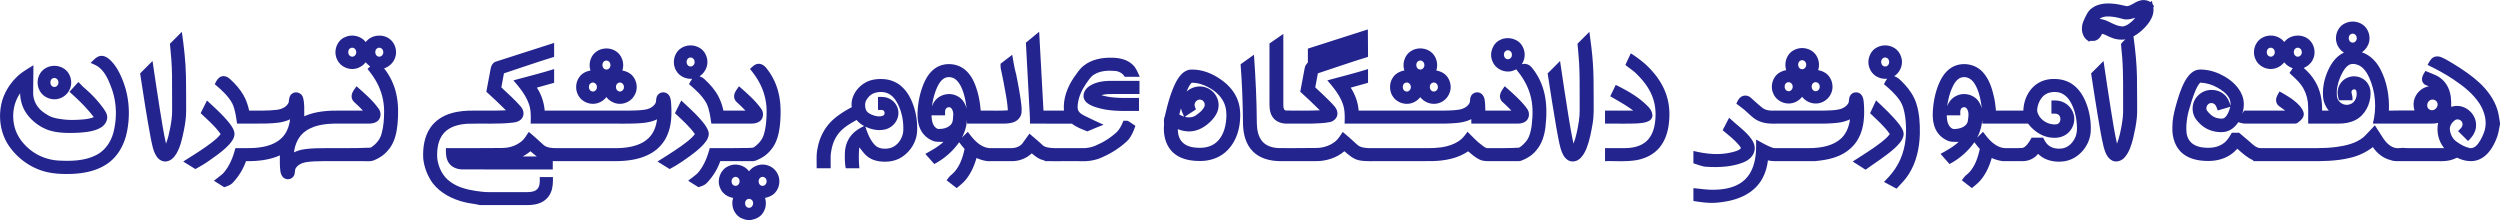
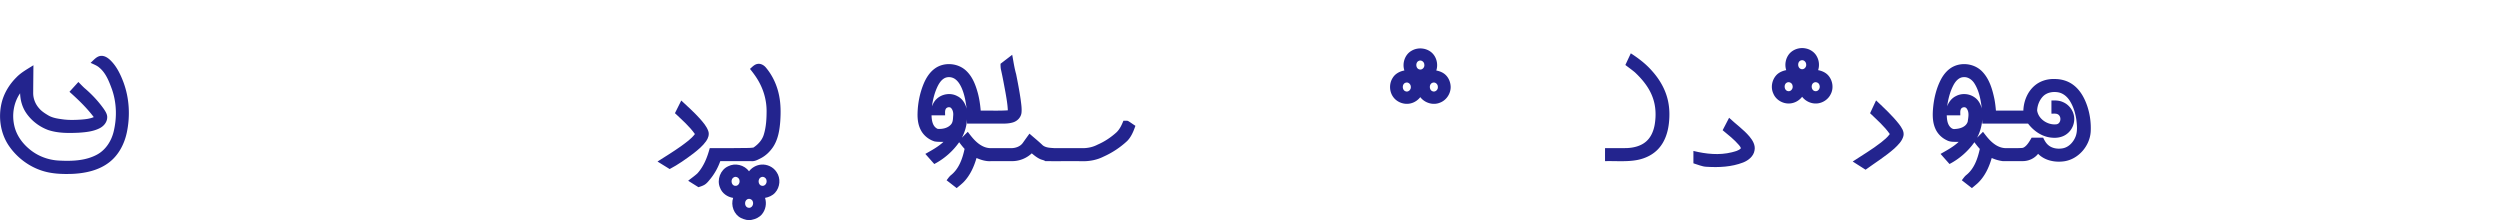
<svg xmlns="http://www.w3.org/2000/svg" viewBox="0 0 4027 355">
  <g fill="#23248e">
-     <path d="M3444.63 1.75c6.22-2.59 13.62-2.13 19.32 1.57.57-.49 1.71-1.48 2.27-1.97.57 3.03.99 6.31 3.53 8.43-1.79 1.69-.8 4.15-.88 6.28-.04 8.4-4.1 16.22-9.15 22.71-6.39 8-14.18 14.95-23.13 19.94 3.01 21.64 5.24 43.42 5.63 65.28.24 14.66.25 29.33.29 43.99-.05 7.01.21 14.03-.45 21.01-1.07 11.46-3.41 22.77-6.06 33.96-2.71 10.57-5.94 21.49-13.11 29.97-4.74 5.92-13.39 9.3-20.53 5.74-8.05-4.07-11.37-13.26-13.64-21.41-4.02-16.41-6.57-33.14-9.45-49.78-3.82-23.04-7.41-46.11-10.92-69.2 6.67-6.65 13.32-13.35 20.01-19.99 3.76 25.6 7.54 51.19 11.6 76.74 3.09 18.83 5.86 37.74 10.09 56.35 3.77-9.75 5.84-20.05 7.67-30.31 1.51-8.6 2.43-17.33 2.21-26.08-.23-27.7.6-55.45-1.52-83.1-.54-7.03-1.54-14.03-1.85-21.07 1.67-2.88 4.68-4.91 6.96-7.38-9.05 1.38-18.34-.47-26.49-4.49-3.57-1.8-7.17-3.62-11.06-4.53-2.38 6.17-7.9 11.88-14.95 11.5-1.96.37-4.92-1.29-5.73 1.42-1.53-1.38-3.1-2.7-4.79-3.8-8.23-7.73-8.61-20.51-4.11-30.3 3.43-7.35 6.52-15.64 13.58-20.34 9.44-6.85 21.69-8.02 33.01-7.01 7.8.51 15.4 2.51 23.02 4.14 6.92-.79 12.15-6.11 18.63-8.27m-62.64 28.68c12.69.93 22.51 10.67 35.09 12.03 3.67.53 7.25-1.05 10.35-2.93 4.61-2.91 8.75-6.6 12.07-10.96-5.62 1.76-11.55 3.35-17.45 2.59-5.96-1.52-11.87-3.26-17.96-4.04-7.4-.91-15.89-1.61-22.1 3.31zM3776.29 38.13c10.41-5.88 24.59-4.05 33.03 4.48 6.16 6.5 8.94 16.16 6.86 24.91-1.62 6.8-5.9 12.75-11.58 16.77 13.3 4.35 23.48 15.1 29.8 27.3 10.65 20.38 14.64 43.78 13.62 66.62 13.72-.41 27.46-.27 41.2-.27-1.94-6.55-2.19-13.75.54-20.12 3.61-9.74 12.58-17.11 22.82-18.86-3.18-1.13-6.77-1.93-8.91-4.72-2.43-2.85-2.92-6.96-1.78-10.45 1.09-3.42 3.11-6.43 4.92-9.51 5.62 2.36 11.38 4.43 16.95 6.98 8.71 4.08 15.91 11.3 19.84 20.1 4.41 9.54 5.18 20.26 4.73 30.63 3.46-.82 6.99-1.62 10.61-1.38 15.99.65 30.11 15.19 29.48 31.35.19 10.03-5.91 18.62-12.93 25.19-5.36-5.31-10.69-10.65-16.02-15.99 3.2-3.29 7.82-6.73 7.12-11.93-.36-5.66-7.53-8.81-12.1-5.7-4.91 3.46-8.8 9.23-8.23 15.45.84 7.45 4.4 14.77 10.65 19.15 6.37 4.57 13.4 8.72 21.17 10.32 5.77 1.12 10.79-3.03 13.97-7.4 4.58-6.53 8.15-13.82 10.41-21.48 3.93-14.56-.53-30.2-8.45-42.63-10.37-16.02-25.68-28.04-41.34-38.56-13.42-9.09-27.71-16.76-42.3-23.79 2.48-4.41 4.57-9.56 9.24-12.14 3.94-2.34 8.87-1.96 13-.22 6.83 2.8 13.03 6.91 19.41 10.63 14.9 9.09 29.49 18.91 42.31 30.82 12.48 11.76 23.08 26.05 28.31 42.54 2.4 7 2.9 14.43 4.36 21.65v2.39c-1.58 8.52-2.89 17.2-6.52 25.15-5.53 12.99-13.94 26.19-27.55 31.71-11.4 4.64-24.34 2.2-35.03-3.13-4 1.76-8.06 3.44-12.31 4.37-8.42 1.94-17.1 1.01-25.62 1.22H3870c-6.34-.13-12.87.77-18.9-1.61-11.96-2.87-22.15-10.87-28.89-21.01-10.85 8.37-23.47 14.28-36.81 17.33-22.03 5.37-44.86 5.48-67.39 5.29-29.3.01-58.59-.02-87.87.02-.23-.39-.7-1.16-.93-1.54-9.63-4.27-17.52-11.51-25.27-18.47-3.19 3.31-6.51 6.52-10.3 9.11-11.71 8.29-26.45 11.21-40.59 10.52-12.7-.45-25.91-3.23-36.16-11.13-13.13-9.89-18.28-27.17-17.63-43.05-.11-11.43 2.33-22.67 5.31-33.65 3.79-13.46 7.71-27.03 14.29-39.45 3.85-7.08 8.78-14.17 16.2-17.87 4.29-2.24 9.28-2.27 14.02-1.88 11.97.86 23.6 4.82 33.96 10.83 12.21 6.96 23.24 17.16 28.56 30.4 3.83 9.43 3.38 20.06.33 29.63.93-1.63 1.97-3.25 2.99-4.87 22.06-.01 44.12.04 66.18-.03-3.27-2.55-6.79-4.75-10.07-7.25-3.05-2.29-4.92-6.06-4.75-9.88.08-5.12 3.2-9.41 5.57-13.74 11.46 6.36 23.08 13 32.07 22.73 3.4 3.93 6.84 8.53 7.04 13.94-.12 5.96-5 10.28-9.46 13.53-2.64 2.31-6.32 1.57-9.48 1.68-25.02-.06-50.04-.02-75.05-.01-3.98.08-7.77-1.16-11.49-2.3-5.13 7.85-13 14.43-22.55 15.69-10.38 1.2-21.19-1.01-30.24-6.23-5.6-3.21-10.21-7.84-14.34-12.73-7.88-9.47-8.67-23.96-2.09-34.32 4.15-6.49 10.73-11.49 18.21-13.48 9.92-2.39 21.25-.24 28.78 6.93 5.33 4.55 7.81 11.25 9.81 17.76-.05-4.15-.23-8.48-2.25-12.2-4.03-7.79-11.57-12.91-18.98-17.12-8.49-4.84-18.06-7.69-27.82-8.04-3.24 3.69-5.58 8.03-7.44 12.53-4.33 10.24-7.6 20.88-10.59 31.57-2.44 8.08-3.55 16.47-4.17 24.86-.28 7.79-.33 16.19 4.08 22.99 4.4 7.5 13.04 11.21 21.36 12.35 11.97 1.7 25.3.68 35.14-7.07 5.7-4.17 9.13-10.47 12.56-16.47h11.8c5.91 4.85 11.72 9.83 17.51 14.85 5.06 4.41 10.39 10.11 17.67 9.93 30.02-.05 60.04-.02 90.07-.02 10.28.03 20.58-.51 30.79-1.79 15.53-2.1 31.79-5.66 44.24-15.77 6.49-6.07 12.23-12.89 18.45-19.24 4.98 7.58 9.54 15.44 14.72 22.9 5.52 7.53 13.8 14.91 23.82 13.9 4.29-.56 8.6-.56 12.92-.03 20.03.05 40.06.04 60.09-.01-9.24-11.16-12.63-26.46-9.69-40.58-3.42.66-6.88 1.17-10.34 1.14-31.6-.04-63.2 0-94.8-.02 6.45-24.74 4.47-51.78-6.29-75.03-3.68-7.75-8.83-15.58-16.93-19.19-5.41-2.31-12.35-3.06-17.14.97-6.12 4.96-9.5 12.35-12.59 19.4-3.89 9.62-6.19 20.22-4.77 30.6 1.14 9.23 12.02 15.45 20.59 12.18 9.17-2.45 12.92-14.01 10.24-22.36-2.32-3.88-8.36-.88-7.5 3.28 1.02 4.11 1.9 8.28 1.61 12.56-7.27.01-14.52.01-21.76.01-1.62-5.67-3.08-11.66-1.7-17.54 1.74-9 8.48-16.74 17.21-19.59 10.21-3.74 22.47-.32 29.36 8.06 4.19 5.15 6.3 11.86 6 18.49-.26 16.87-8.79 34.35-24.16 42.28-8.38 4.44-17.98 5.92-27.35 5.89-16.33-.01-32.65 0-48.97-.01-.29-11.63.63-23.32-.6-34.9-1.27-9.73-4.83-19.18-10.57-27.15-5.26-7.48-12.56-13.11-18.98-19.52 1.64-2.57 3.37-5.1 5.26-7.53-5.35-1.92-10.2-5.11-13.71-9.61-5.35 6.76-13.76 11.04-22.42 10.76-9.68-.27-19.26-5.89-23.42-14.77-4.1-7.89-3.79-17.69.45-25.46 4.6-9.06 15.09-14.17 25.06-13.63 7.87.35 15.49 4.16 20.4 10.37 9.18-12.07 28.36-13.84 39.76-3.94 9.03 7.82 11.8 22.04 6.08 32.58-2.93 6.09-8.35 10.59-14.5 13.17 7.16 6.13 13.45 13.31 18.26 21.44 8.54 14.12 11.76 30.88 11.29 47.24 3.59 0 7.21 0 10.85.02-5.36-6.15-8.58-13.99-9.23-22.1-1.1-12.86 1.29-25.89 5.99-37.87 5.36-13.59 13.76-27.28 27.62-33.45-9.3-5.66-14.52-17.17-12.48-27.88 1.34-7.77 5.99-15.14 13.13-18.77m11.16 16.57c-5.87 2.14-5.36 12.55.93 13.85 4.84 1.29 8.94-4 7.69-8.55-.44-3.99-4.84-6.95-8.62-5.3m-132.18 22.66c-5.65 2.21-5.21 12.17.77 13.73 4.76 1.56 9.09-3.58 8.04-8.13-.3-4.18-4.86-7.43-8.81-5.6m43.97-.14c-6.23 1.91-5.69 12.74.77 13.98 4.64 1.12 8.6-3.78 7.62-8.18-.22-4.04-4.49-7.31-8.39-5.8m215.2 84.18c-5.74 2.86-6.75 12.75-.35 15.4 6.83 3.56 15.03-4.98 11.75-11.69-1.81-4.33-7.42-5.94-11.4-3.71M3554.88 178c4.25 5.72 10.01 10.95 17.24 12.35 3.9.7 8.71 1.81 11.96-1.25 4.76-4.47 6.73-11 8.52-17.09-6.81 1.92-13.57 3.98-20.35 5.96-1.57-4.48-2.82-10.63-8.31-11.68-6.51-2.18-12.32 6.07-9.06 11.71zM2106.73 78.32c32.21-10.3 64.41-20.64 96.63-30.94-.19 14.74.49 29.48.28 44.22-27.14 8.22-53.87 17.72-80.82 26.53-1.4 7.55-2.76 15.11-4.18 22.65 7.89 7.3 15.77 14.63 23.33 22.28 5.03 5.53 11.92 10.81 12.36 18.9.6 7.14-5.21 13.25-11.93 14.63-9.68 1.99-19.63 2.09-29.46 2.51-13.66.08-27.32.02-40.97.03-8.77-.02-18.05-3.72-22.64-11.53-4.99-7.93-4.52-17.65-4.45-26.63V70.06c7.43-5.14 14.85-10.3 22.3-15.42.04 38.49-.04 76.99.04 115.48.03 3.1.65 7.97 4.74 7.95 18.02.14 36.06.4 54.07-.4-10.19-10.31-20.88-20.1-31.56-29.9 2.42-12.91 4.82-25.83 7.26-38.73.55-3.35 2.87-5.95 4.98-8.45.03-7.43-.01-14.85.02-22.27zM273.74 70.5c6.36-6.44 12.79-12.8 19.18-19.21 3.32 23.43 6.09 46.99 6.6 70.67.35 18.67.3 37.34.34 56.02.09 11.1-1.65 22.12-3.86 32.97-2.65 12.45-5.27 25.26-11.76 36.38-3.51 5.97-8.88 11.76-16.12 12.65-6.43 1.01-12.61-2.86-15.96-8.16-5.6-8.61-7.17-19-9.25-28.86-6.58-34.75-11.83-69.74-17.22-104.69 6.68-6.66 13.33-13.34 20.01-20 3.86 26.22 7.72 52.43 11.89 78.59 3 18.22 5.69 36.51 9.81 54.51 3.23-8.33 5.17-17.09 6.86-25.84 1.69-9.08 3.09-18.27 3.01-27.53-.03-18.99.01-37.98-.17-56.98-.21-16.89-1.64-33.72-3.36-50.52zM1652.51 68.79c7.12-5.89 14.24-11.8 21.37-17.69 2.32 42.36 4.63 84.72 6.96 127.08 10.98.01 21.96-.01 32.95.01-1.61-19.05 5.43-37.82 16.02-53.37 4.83-6.74 9.27-13.99 15.96-19.09 12.65-10.11 29.41-13.18 45.24-12.75 11.95.04 24.79 2.73 33.62 11.35 5.63 5.2 8.18 12.57 11.31 19.36-8.09-.02-16.19.02-24.27-.03-3.2-5.6-9.22-8.92-15.56-9.41-11.49-.99-23.92-.37-33.92 5.97-5.6 3.41-8.94 9.19-12.64 14.38-6.78 9.94-12.14 21.22-13.43 33.31-.31 3.61-.82 7.59 1.12 10.87 2.21 3.86 6.36 5.87 10.13 7.89 9.92 5.15 20.19 9.58 30.33 14.26-8.73 3.53-17.59 6.73-26.14 10.7-8.62-3.48-17.6-6.56-24.93-12.48-22.51-.03-45.03-.01-67.54-.02.19-10.02-.79-20.01-1.19-30.01-1.77-33.45-3.5-66.9-5.39-100.33zM2541.02 70.44c6.39-6.37 12.76-12.77 19.16-19.14 2.28 16.44 4.43 32.9 5.58 49.46 1.42 19.05 1.2 38.17 1.33 57.26-.12 13.61.71 27.33-1.64 40.82-2.36 13.74-4.92 27.59-10.03 40.61-2.82 6.59-6.44 13.27-12.39 17.52-5.08 3.69-12.38 4.3-17.69.8-6.45-4.2-9.44-11.77-11.55-18.84-2.95-10.84-4.74-21.96-6.77-33-5.09-29.15-9.61-58.4-14.07-87.65 6.66-6.66 13.32-13.34 20-20 4.44 30.08 8.87 60.16 13.76 90.17 2.42 14.34 4.64 28.74 7.94 42.92 4.46-11.73 6.73-24.15 8.64-36.52 1.83-11.52 1.08-23.21 1.22-34.83-.14-19.35.27-38.72-.87-58.06-.45-10.54-1.76-21.01-2.62-31.52zM555.05 60.13c11.32-5.76 26.36-2.52 34.12 7.59 8.73-11.59 26.73-13.75 38.26-5.13 9.21 6.74 12.97 19.93 8.95 30.57-2.81 8.09-9.6 14.35-17.7 16.96 9.54 11.9 16.23 26.02 19.56 40.9 3.7 16.05 3.54 32.71 2.08 49.04-1.31 13.33-4.24 27.02-12.16 38.11-4.87 6.77-11.06 12.69-18.5 16.54-4.58 2.31-9.32 5.12-14.63 4.9-25.01-.06-50.03-.03-75.04-.02-9.05.13-18.16.19-27.12 1.65-6.71 1.09-13.64 4.41-17 10.59-1.26 3.72-.41 8.02-2.63 11.46-2.82 5.33-10.29 6.96-15.29 3.8-4.12-2.5-5.89-7.41-6.4-11.98-.93-8.23-.95-16.54-.74-24.82-17.06 7.62-36.05 9.53-54.55 9.28-4.58 13.07-12.05 25.07-21.6 35.08-3.64 3.74-8.74 5.37-13.58 6.9-5.51-3.48-11.04-6.91-16.55-10.38 4.89-4 10.17-7.54 14.81-11.82 10.33-11.38 16.05-26.06 19.93-40.72 16.48-.19 33.27 1.02 49.39-3.19 11.61-2.89 22.99-8.86 29.93-18.89 5.09-7.16 7.56-15.8 8.72-24.41-11.52 5.75-24.66 6.26-37.27 6.8-16.06.38-32.13.11-48.19.19-1.7-10.95-2.86-22.29-7.65-32.43-6.77-12.47-17.61-22.02-28.27-31.13 2.34-4.56 4.65-9.81 9.65-12 4.93-2.27 10.63-.14 14.43 3.3 8.71 7.73 16.58 16.58 22.33 26.75 4.32 7.63 7.15 16.01 8.98 24.56 14.92-.13 29.91.5 44.76-1.32 7.57-.87 15.88-4.49 18.97-11.93.55-5.08.85-11.17 5.64-14.24 6.09-4.4 15.34-.87 17.37 6.27 2.73 9.81 1.92 20.22 1.99 30.3 18.78-8.33 39.71-9.44 59.97-9.08 11.55-.01 23.09.02 34.64-.01-4.49-4.83-9.29-9.34-14.17-13.78-3.14-2.76-4.74-7.11-3.98-11.24.89-5.49 4.74-9.75 7.75-14.2 12.72 11.16 25.75 22.32 35.68 36.15 3.93 5.33 4.19 13.39-.3 18.47-3.85 4.43-10.06 5.56-15.65 5.56-15.33.01-30.67 0-46 0-18.8-.25-39.08.74-55.17 11.62-11.58 7.68-17.73 21.23-19.27 34.7 10.97-5.5 23.47-6.03 35.49-6.59 29.33-.76 58.73.49 88.04-1.01 8.38-5.13 15.43-13.35 17.71-23.09 3.27-11.59 3.88-23.72 3.93-35.7.03-16.04-4.1-32.02-11.72-46.12-4.15-7.87-9.47-15.03-15.06-21.93 1.45-1.31 2.89-2.62 4.35-3.93-2.69-1.92-5.14-4.15-7.23-6.71-4.17 5.33-10.2 9.18-16.89 10.36-7.32 1.46-15.07-.58-21.08-4.88-7.65-5.59-11.76-15.53-10.58-24.89 1.04-8.76 6.33-17.19 14.54-20.83m10.13 17.13c-6.03 2.01-5.55 12.6.8 13.92 4.69 1.24 8.71-3.76 7.73-8.18-.28-4.06-4.58-7.36-8.53-5.74m43.14.16c-5.82 2.44-4.83 12.97 1.66 13.86 4.59.8 8.24-4.02 7.28-8.32-.23-4.25-4.99-7.48-8.94-5.54z" />
-     <path d="M2416.99 64.03c12.14-5.98 28.84-1.61 35.39 10.54 5.15 8.9 4.75 20.57-1.23 28.99 5.61-2.03 11.91.15 15.7 4.59 10.47 12.25 17.53 27.26 21.06 42.94 3.89 17.36 3.53 35.38 1.58 52.96-1.57 13.56-5.61 27.35-14.65 37.88-6.22 7.82-14.87 13.39-24.17 16.82-2.78 1.11-5.82.82-8.71.85-12.98-.04-25.95-.01-38.91-.02-6.51.02-13.3.4-19.37-2.34-7.1-3.23-12.88-8.63-18.89-13.47-16.43 11.36-36.79 15.08-56.41 15.71-27.79.23-55.59.03-83.39.1-12.33-.39-24.85 1.13-36.99-1.62-8.83-2.25-15.72-8.61-22.47-14.35-12.55 10.73-29.14 15.98-45.53 15.96-19.69 0-39.38.05-59.06-.03-15.4-.26-31.71-4.37-42.82-15.63-11.24-11.17-15.39-27.46-15.87-42.87-.3-32.52-1.4-65.05-3.9-97.48 7.16-5.15 14.33-10.28 21.51-15.41 2.59 36.9 4.44 73.86 4.64 110.85.27 10.06 2.09 20.8 8.78 28.71 6.15 7.29 15.92 10.18 25.14 10.75 20.86.4 41.73-.07 62.59-.12 10.97-.17 21.95-3.88 30.42-10.94 4.88-4.05 7.76-9.85 11.48-14.89 7.97 6.55 15.6 13.49 23.18 20.48 4.99 4.71 12.29 5.31 18.82 5.6 28.36.08 56.71.01 85.07.03 13.66.07 27.54.33 40.87-3.15 8.61-2.2 17.03-5.89 23.65-11.93 3.66-3.28 6.42-7.39 9.4-11.27 7.79 7.49 14.88 15.82 23.79 22.05 2.79 1.94 5.55 4.75 9.27 4.32 16.66-.2 33.37.33 49.99-.79 4.88-2.86 8.86-7.1 12.35-11.52 5-6.94 6.61-15.62 7.91-23.89 2.04-17.14 2.44-34.93-2.83-51.57-4.37-14.46-12.39-27.55-21.98-39.12-3.63 1.72-7.43 3.21-11.46 3.44-11.19.92-22.8-5.75-26.87-16.37-5.71-12.53.09-29.27 12.92-34.79m9.4 17.45c-5.51 2.25-5.11 11.93.68 13.64 4.32 1.56 8.8-2.66 8.28-7.05.31-4.58-4.6-8.68-8.96-6.59zM797.42 99.68c31.7-10.21 63.44-20.36 95.16-30.54V91.6c-27.14 8.23-53.88 17.72-80.83 26.53-1.39 7.55-2.75 15.11-4.17 22.66 10.6 9.9 21.41 19.65 31.03 30.54 4.21 4.59 6.21 11.67 3.26 17.45-2.73 5.61-9.13 8.05-14.99 8.62-24.5 3.04-49.24 1.07-73.83 1.93-13.64.8-28.37 4.26-37.88 14.8-9.87 11.03-11.65 26.78-10.83 40.98 1.71 14.56 8.75 29.06 20.95 37.63 12.03 9.02 27 12.67 41.62 14.88 6.65.91 13.32 1.9 20.05 1.83 21.02-.03 42.03 0 63.05-.01 5.62-.08 12.06-.86 15.94-5.41 4.23-5.3 3.45-12.5 3.51-18.84 7.06-.01 14.13-.01 21.2 0 .15 8.67 0 17.7-3.77 25.7-3.47 7.85-10.45 13.87-18.52 16.62-8.43 3.11-17.53 2.92-26.37 2.85-23.02-.02-46.04.04-69.06-.03-8.09-2.15-16.55-2.44-24.65-4.65-19.79-4.77-39.26-14.71-51.73-31.21-8.17-11.64-13.49-25.41-14.86-39.58-.74-16.83 1.67-34.63 11.29-48.86 7.88-11.87 20.6-19.84 34.16-23.67 11.91-3.51 24.43-4.33 36.79-4.18 17.01-.11 34.03.34 51.03-.51-10.2-10.31-20.89-20.11-31.56-29.91 2.41-12.88 4.83-25.76 7.23-38.65.93-3.77 3.25-7.63 6.78-9.43zM1095.66 78.61c9.42-7.21 23.41-7.33 33.02-.39 6.69 4.67 10.45 12.79 10.82 20.82.37 9.43-4.75 18.68-12.62 23.79 2.79 1.06 5.48 2.45 7.67 4.52 8.85 7.98 16.85 17.09 22.51 27.63 3.91 7.25 6.51 15.15 8.24 23.2 11.83 0 23.66.01 35.49-.01-4.5-4.84-9.33-9.37-14.21-13.81-3.14-2.79-4.74-7.19-3.92-11.33.91-5.44 4.75-9.65 7.72-14.08 12.71 11.14 25.71 22.29 35.65 36.08 4.49 5.93 4.13 15.41-1.93 20.14-3.93 3.19-9.19 3.93-14.09 3.96-21.39.01-42.79 0-64.18 0-1.7-10.93-2.86-22.26-7.63-32.38-6.76-12.5-17.63-22.06-28.29-31.18 1.48-3 3.09-5.95 5.07-8.66-9.89.78-20.32-3.85-25.45-12.5-7.31-11.23-4.65-27.74 6.13-35.8m13.67 14.83c-5.09 2.81-4.29 12.31 1.74 13.52 4.57 1.18 8.61-3.53 7.73-7.92-.05-4.59-5.38-8.07-9.47-5.6zM3023.33 76.42c9.93-5.51 23.17-4.05 31.68 3.48 4.39 3.93 7.11 9.49 8.27 15.22 2.07 10.53-3.11 21.85-12.08 27.6 7.06 2.17 11.77 8.21 16.81 13.23 8.04 8.73 14.86 18.82 18.61 30.16 5.25 16.04 6.2 33.12 5.86 49.89-.62 22.48-5.57 45.41-17.84 64.53-5.31 8.79-12.85 15.8-19.66 23.37-6.75-3.62-13.51-7.22-20.25-10.85 10.63-10.48 20.23-22.3 26.18-36.11 9.57-21.19 10.87-45.16 8.07-67.98-1.35-9.66-3.57-19.59-9.23-27.72-6.82-9.94-15.94-17.97-25.12-25.64 1.5-3.04 3.12-6.03 5.15-8.77-7.78.77-15.87-1.7-21.64-7.01-7.51-6.95-10.52-18.37-7.26-28.1 1.94-6.46 6.34-12.25 12.45-15.3m10.09 17.06c-5.22 3.06-3.95 13.03 2.56 13.62 5.37.66 8.62-5.82 6.47-10.29-1.16-3.63-5.81-5.27-9.03-3.33zM956.67 86.6c8.33-9.17 23.02-11.2 33.74-5.14 11.2 5.84 16.13 20.38 12.09 32.12 6.14 1.1 12.2 3.74 16.38 8.5 7.21 8.18 9.02 20.88 3.69 30.51-5.06 10.39-17.4 16.43-28.71 14.26-6.75-1.2-12.93-4.99-17.14-10.39-3.65 4.67-8.71 8.23-14.44 9.8-10.39 3.04-22.46-.96-28.89-9.67-7.09-9.33-7.08-23.03-.23-32.48 4.13-5.92 10.99-9.3 17.96-10.56-2.99-9.15-.88-19.76 5.55-26.95m16.71 11.93c-4.88 3.18-3.66 12.64 2.56 13.42 4.86.82 8.47-4.53 7.11-8.96-.55-4.38-5.97-6.97-9.67-4.46m-20.15 34.69c-6.14 1.63-6.14 12-.14 13.87 4.38 1.67 8.9-2.65 8.39-7.07.16-4.23-3.98-8.25-8.25-6.8m43.02.19c-5.8 2.16-5.32 12.28.76 13.8 4.33 1.31 8.56-2.95 8.01-7.25.23-4.45-4.48-8.46-8.77-6.55z" />
    <path d="M2273.77 81.77c9.82-5.86 23.17-4.79 31.93 2.55 8.24 6.96 11.29 19.11 7.86 29.26 5.43 1.01 10.81 3.11 14.88 6.96 5.29 4.97 8.15 12.27 8.3 19.48.12 10.93-7.04 21.61-17.35 25.4-11.02 4.54-24.47.44-31.6-8.96-3.81 4.87-9.15 8.52-15.17 10-10.01 2.6-21.39-1.2-27.77-9.35-7.11-8.93-7.64-22.17-1.47-31.73 4-6.64 11.34-10.52 18.81-11.83-3.88-11.54.74-25.76 11.58-31.78m11.42 16.38c-5.42 2.42-4.91 12.14 1.04 13.63 4.58 1.43 8.95-3.27 8.05-7.78-.05-4.43-5-7.96-9.09-5.85m-21.02 35.11c-6.03 1.74-5.97 11.98-.01 13.84 4.39 1.66 8.91-2.69 8.38-7.12.14-4.27-4.1-8.28-8.37-6.72m43.11.16c-5.74 2.19-5.29 12.19.73 13.77 4.34 1.37 8.61-2.9 8.07-7.22.24-4.47-4.5-8.49-8.8-6.55zM2882.38 86.49c6.21-7.13 16.37-10.32 25.6-8.58 7.8 1.33 15.12 6.14 18.72 13.31 3.59 6.62 4.29 14.62 1.93 21.77 6.46 1.23 12.86 4.11 17.05 9.35 6.56 8.1 8.16 20.1 3.2 29.39-4.02 8.33-12.6 14.09-21.77 14.89-9.23.88-18.65-3.39-24.25-10.72-4.73 6.12-12.01 10.2-19.74 10.76-11.05.88-22.51-5.62-26.68-16.03-4.39-9.4-2.39-21.07 4.29-28.88 4.16-4.9 10.31-7.54 16.5-8.77-2.89-8.97-.94-19.29 5.15-26.49m18.88 10.75c-6.3 1.52-6.31 12.13-.18 13.95 4.39 1.58 8.83-2.78 8.31-7.18.09-4.15-3.92-8.1-8.13-6.77m-23.05 35.89c-5.41 2.73-4.37 12.68 1.9 13.66 4.8.95 8.55-4.3 7.31-8.73-.44-4.24-5.45-7.05-9.21-4.93m43.19.2c-5.08 3.13-3.77 12.87 2.62 13.52 5.15.69 8.52-5.31 6.73-9.78-.94-3.96-5.96-5.92-9.35-3.74zM2618.14 104.67c2.91-6.27 5.84-12.52 8.77-18.78 12.59 8.12 24.63 17.31 34.46 28.69 11.24 12.52 20.11 27.39 24.43 43.73 3.64 13.38 3.97 27.47 2.35 41.19-1.72 14.25-6.47 28.64-16.18 39.48-8.85 10.06-21.48 16.15-34.49 18.69-17.17 3.27-34.75 1.42-52.11 1.91-.01-6.99-.01-13.97.01-20.96 11.9-.07 23.82.16 35.73-.12 10.87-.56 22.22-3.31 30.57-10.69 7.82-6.82 11.9-16.9 13.68-26.92 2.52-14.9 1.91-30.59-3.54-44.81-5.72-15.43-16.44-28.4-28.31-39.55-4.96-4.16-10.27-7.88-15.37-11.86zM1611.67 102.71c6.26-4.81 12.52-9.64 18.79-14.45 1.97 10.37 3.37 20.86 6.29 31.02 2.72 13.5 5.29 27.04 7.29 40.67.88 7.26 2.16 14.6 1.36 21.92-.92 7.19-6.59 13.03-13.37 15.17-8.73 2.82-18.06 1.9-27.08 2.09-15.74 0-31.48.01-47.21 0-.06-2.23-.1-4.46-.14-6.69-.49 10.25-3.42 20.27-8.15 29.35 3.12-3.19 6.3-6.33 9.47-9.49 6.6 8.84 13.66 17.96 23.72 23.05 4.1 2.1 8.69 3.28 13.32 3.27 11.01.01 22.03.01 33.05 0 7.08-.02 14.69-2.73 18.78-8.8 3.45-4.87 6.96-9.71 10.46-14.55 7.19 6.32 14.68 12.32 21.58 18.96 5.16 3.85 11.98 3.9 18.14 4.34 15.35.13 30.69 0 46.04.07 8.3.01 16.62-1.78 23.98-5.67 11.1-4.79 21.28-11.55 30.25-19.64 5.45-5.09 8.58-12.03 11.35-18.83 2.35.02 4.75-.18 7.12.18 4.24 2.37 8.07 5.39 12.2 7.96-3.07 8.9-6.75 17.99-13.54 24.74a139.616 139.616 0 01-37.97 25c-10.29 5.19-21.87 7.42-33.33 7.32-20.13-.38-40.26.17-60.38-.19-2.4-1.74-5.46-1.93-8.07-3.17-5.07-2.29-9.43-5.8-13.65-9.34-8.13 7.61-18.97 12.2-30.11 12.52-11.96.16-23.92-.01-35.88.07-7.97.49-15.78-1.99-23.01-5.09-4.07 14.14-10.39 28.02-20.7 38.73-3.52 3.52-7.46 6.57-11.27 9.76-5.41-4.19-10.8-8.42-16.22-12.59 2.1-2.74 4.04-5.66 6.65-7.98 13.19-10.19 18.94-26.85 22.32-42.58-3.11-3.41-5.99-7.03-8.72-10.75-10.3 14.66-24.22 26.82-40.1 35.1-4.81-5.42-9.61-10.84-14.4-16.27 10.16-5.8 20.61-11.35 29.23-19.41-4.88-.03-9.81.16-14.61-.78-9.17-2.94-17.29-9.41-21.78-17.99-4.37-8.16-5.58-17.6-5.37-26.74.37-16.73 3.66-33.45 10.18-48.89 3.98-9.21 9.66-18.06 17.97-23.92 14.99-10.7 37.39-8.69 50.51 4.13 9.93 9.44 14.9 22.69 18.44 35.63 2.47 9.23 3.84 18.72 4.62 28.23 14.56-.22 29.16.5 43.7-.46-.44-9.48-2.06-18.84-3.68-28.17-2.28-12.26-4.47-24.54-7.22-36.71-.81-3.31-.88-6.73-.85-10.13m-91.22 23.79c-4.5 2.84-7.52 7.44-9.9 12.09-5.05 10.24-7.83 21.45-9.39 32.72 1.75-4.32 3.94-8.59 7.43-11.79 8.7-8.39 22.78-10.54 33.44-4.67 8.02 3.83 13.04 11.93 15.02 20.37-1.44-11.56-3.42-23.24-8.22-33.94-2.41-5.22-5.51-10.39-10.24-13.81-5.18-3.73-12.66-4.44-18.14-.97m2.66 49.65c-1.25 3.04-.66 6.42-.76 9.62-7.29.02-14.56-.01-21.84.01.2 7.98 1.61 18.17 9.87 21.81 7.46.56 16.05-1.07 21.27-6.89 3.68-3.97 3.29-9.72 3.77-14.74.37-4.43-.56-9.24-3.91-12.4-2.84-1.8-7.15-.57-8.4 2.59zM145.95 101.18c4.88-4.19 9.16-10.15 15.97-11.12 6.92-.81 12.94 3.76 17.42 8.52 9.12 9.46 14.83 21.59 19.46 33.73 9.66 25.95 11.16 54.64 5.36 81.64-3.94 18.16-13.07 35.73-27.94 47.28-16.72 13.13-38.38 17.81-59.2 18.83-17.25.61-34.94.01-51.38-5.79-20.77-7.2-39.03-21.39-51.39-39.53-13.3-19.61-17.12-44.83-11.94-67.78 3.62-16.15 12.49-30.83 24.18-42.43 7.84-8.12 17.93-13.43 27.34-19.45-.1 14.96-.3 29.93-.37 44.9 0 8.89 3.48 17.61 9.34 24.25 3.98 4.82 9.3 8.23 14.61 11.4 7.1 4.35 15.54 5.48 23.64 6.59 9.6 1.34 19.33 1.03 28.97.45 7.12-.54 14.39-1.21 21.02-4.06-11.39-15.07-25.08-28.21-39.15-40.75 4.77-5.28 9.56-10.54 14.35-15.8 3.31 3.26 6.45 6.7 9.9 9.82 11.5 9.76 21.93 20.83 30.72 33.1 3.02 4.47 6.44 9.46 5.76 15.15-.52 7.2-5.76 13.19-12.01 16.35-10.33 5.3-22.15 6.49-33.56 7.27-16.59.76-33.67.96-49.59-4.39-13.99-5.2-26.46-14.66-34.98-26.95-6.53-9.4-9.79-20.79-10.07-32.18-10.55 15.2-13.52 34.92-9.25 52.8 3.32 14.38 12.18 26.99 23.35 36.43 13.64 11.86 31.43 18.55 49.45 19.22 20.29.98 41.82.28 60.12-9.54 14.04-7.48 23.22-21.8 26.94-36.98 5.5-22.48 4.93-46.62-2.75-68.52-4.64-12.53-9.64-25.89-20.23-34.68-4.04-3.66-9.32-5.34-14.09-7.78zM1208.07 111.01c3.58-3.14 6.99-7.11 11.91-8.02 5.09-.99 10.15 1.69 13.42 5.48 11.02 12.94 18.32 28.88 21.6 45.53 2.74 13.49 2.77 27.37 1.87 41.06-1.1 14.77-3.59 30.17-12.22 42.6-5.07 7.24-11.68 13.48-19.63 17.47-4.37 2.16-8.93 4.75-13.97 4.48-16.94-.06-33.88-.01-50.82-.03-3.65 10.36-9.06 20.09-15.97 28.62-3.03 3.61-5.92 7.61-10.18 9.85-2.85 1.56-5.96 2.51-9.02 3.49-5.52-3.46-11.05-6.9-16.55-10.37 4.89-4.01 10.18-7.55 14.83-11.85 10.32-11.37 16.03-26.04 19.91-40.69 16.24-.02 32.49.04 48.73-.13 7.21-.29 14.55.27 21.69-.84 7.75-5.14 14.57-12.65 16.95-21.84 3.53-11.93 4.18-24.49 4.22-36.86.02-16.01-4.1-31.94-11.71-46.01-4.15-7.87-9.48-15.04-15.06-21.94zM3147.13 106.89c15.18-7.06 34.72-3.56 46.2 8.76 11.26 11.89 16 28.23 19.27 43.89 1.18 6.16 1.9 12.39 2.44 18.64h44.17c.49-15.18 6.67-30.61 18.49-40.49 8.9-7.49 20.79-10.91 32.33-10.41 10.9 0 21.92 3.34 30.51 10.18 10.63 8.34 17.27 20.66 21.56 33.26 4.46 13.27 6.33 27.42 5.6 41.39-1.44 22.91-19.65 44.25-42.61 47.68-14.82 2.13-31.32-1.04-42.12-12.03-5.69 7.32-14.72 11.54-23.92 11.75-11.02.13-22.04.08-33.04.04-6.12-.79-12.12-2.53-17.73-5.06-4.34 15.1-11.25 30.04-22.92 40.88-2.93 2.63-6.01 5.09-9.01 7.62-5.45-4.18-10.85-8.42-16.26-12.62 2.22-2.81 4.2-5.88 6.97-8.23 13.02-10.17 18.62-26.71 22.01-42.28-3.1-3.43-5.99-7.04-8.7-10.77-10.33 14.65-24.23 26.83-40.12 35.1-4.81-5.42-9.61-10.84-14.4-16.27 10.15-5.81 20.63-11.33 29.21-19.42-6.38-.14-13.22.65-19.04-2.51-8.34-3.85-15.25-10.75-18.77-19.26-4.69-10.89-4.37-23.07-3.26-34.64 1.61-15.36 5.44-30.68 12.64-44.41 4.65-8.66 11.44-16.57 20.5-20.79m-.67 30.57c-5.43 10.52-8.39 22.14-9.94 33.83 2.49-7.01 7.36-13.28 14.17-16.53 9.28-4.98 21.15-4.09 29.75 1.92 6.27 4.08 9.94 11.03 11.85 18.09-1.73-13.87-4.23-28.22-11.81-40.23-3.72-6-10.24-10.85-17.59-10.25-7.72.24-13.12 6.86-16.43 13.17m144.62 17.58c-5.93 6.07-9.27 14.5-9.65 22.94 2.03 13.95 17.03 23.67 30.57 22.28 7.03-.38 9-10.33 4.49-14.83-3.12-3.26-8.03-2.19-12.02-2.36-.02-7.08-.02-14.15 0-21.23 6.12-.14 12.5-.15 18.2 2.48 9.12 3.69 16.06 12.09 17.97 21.73 2.26 10.88-2.23 22.83-11.09 29.52-6.88 5.5-16.13 7.09-24.69 6.16-15.3-1.23-28.9-10.64-38.02-22.59-24.59-.01-49.17 0-73.75-.01-.04-2.15-.06-4.3-.05-6.44-.75 10.14-3.54 20.07-8.26 29.08 3.12-3.17 6.29-6.32 9.46-9.46 5.45 7.24 11.04 14.63 18.55 19.9 5.53 4.02 12.25 6.6 19.17 6.42 8.34-.09 16.71.23 25.06-.31 2.63-.13 4.79-1.92 6.63-3.69 3.7-3.73 6.28-8.37 8.92-12.88 6.17 0 12.35 0 18.55.01 2.14 4.33 4.44 8.79 8.24 11.94 6.4 5.51 15.56 6.65 23.64 5.13 9.53-1.91 16.68-9.83 20.23-18.54 3.47-8.71 2.42-18.34 1.38-27.42-1.59-10.77-4.84-21.49-10.73-30.72-4.17-6.53-10.61-12-18.39-13.41-8.47-1.51-18.13.02-24.41 6.3m-132.4 20.63c-1.61 3.11-.89 6.75-1.01 10.1-7.29.01-14.56 0-21.83.01.25 5.88.77 12.16 4.22 17.16 2.03 2.83 5.23 5.54 9 4.84 8.02-.36 17.83-3.28 20.53-11.79.94-6.89 2.91-14.96-1.54-21.05-2.05-3.43-7.71-2.64-9.37.73z" />
-     <path d="M81.47 106.7c8.55-1.88 18.04.33 24.6 6.21 8.58 7.82 11.23 21.52 5.78 31.85-3.68 7.78-11.34 13.39-19.8 14.78-9.73 1.69-20.34-2.43-26.17-10.44-6.35-8.52-7.03-20.63-1.72-29.84 3.51-6.52 10.15-10.99 17.31-12.56m2.92 19.76c-4.87 2.91-4.12 11.98 1.67 13.4 4.64 1.37 8.87-3.46 7.94-7.93-.1-4.63-5.55-8.04-9.61-5.47zM827.02 129.48c21.87-6.02 43.93-11.4 65.56-18.26 0 7.39.01 14.77 0 22.16-9.28 2.59-18.56 5.19-27.84 7.78 7.29 11 11.58 23.87 12.63 37.02 44.53 0 89.07.01 133.61-.01 9.64-.13 19.35-.12 28.88-1.72 6.67-1.16 13.47-4.8 16.44-11.14.91-3.99.38-8.51 3.04-11.95 3.61-5.44 12.23-6.14 16.8-1.53 3.79 3.65 4.49 9.15 4.87 14.14 1.12 16.9.98 34.5-5.6 50.4-5.28 13.24-15.33 24.41-27.84 31.21-16.59 9.15-35.89 11.77-54.59 11.98-34.19.04-68.37.01-102.56.02-.01 4.45-.01 8.9 0 13.35-48.15-.01-96.29.02-144.43-.01-8.52.06-17.73-2.87-22.74-10.15-5.06-6.95-5.12-15.92-4.91-24.15 26.53.02 53.06.03 79.6-.19 6.7-.12 13.45.29 20.1-.87 7.94-1.32 15.53-4.73 21.84-9.73 5.18-4.07 8.11-10.12 11.96-15.31 8.16 6.66 15.91 13.79 23.67 20.9 5.32 4.57 12.78 4.97 19.47 5.19 30.34.03 60.68 0 91.03.02 14.37.18 29.12-.66 42.62-6.03 8.3-3.28 15.95-8.63 21.07-16.03 5.07-7.15 7.53-15.79 8.7-24.39-10.03 4.94-21.34 5.99-32.34 6.56-14.36.67-28.73.3-43.08.39-42.74 0-85.47.01-128.2 0 .37-8.92.59-17.99-1.35-26.76-4.36-16.59-15.39-30.19-26.41-42.89m14.9 122.53c7.59-.05 15.19-.04 22.79-.01-3.5-2.7-6.94-5.46-10.24-8.39-3.9 3.2-8.08 6.05-12.55 8.4zM2138.07 129.48c21.87-6.02 43.94-11.4 65.58-18.26-.01 7.39 0 14.77-.01 22.16-9.31 2.6-18.61 5.21-27.91 7.8 7.22 11.03 11.75 23.83 12.74 36.99 43.17.02 86.34.01 129.5.01 10.39-.05 20.83-.01 31.15-1.43 6.37-.83 12.84-3.54 16.75-8.86 3.07-3.53 1.31-8.66 3.44-12.62 2.12-5.14 8.4-7.74 13.62-5.98 4.58 1.37 7.42 5.88 8.33 10.38 1.13 6.09 1.14 12.33 1.32 18.51 13.98-.01 27.96.02 41.95-.01-4.45-4.77-9.18-9.26-14.01-13.63-3.01-2.63-4.78-6.64-4.29-10.65.52-5.79 4.52-10.35 7.55-15.04 11.06 9.66 22.16 19.39 31.67 30.63 2.55 3.16 5.4 6.3 6.68 10.25 1.7 5.3.31 11.69-4.08 15.28-4.16 3.49-9.83 4.15-15.04 4.13-24.34-.02-48.67 0-73.01-.01-.02-2.42-.02-4.83 0-7.25-6.89 3.45-14.45 5.3-22.09 6.02-17.59 1.84-35.31 1.06-52.97 1.23-43.03 0-86.06.01-129.09 0 .41-11.2.82-22.89-3.51-33.46-5.25-13.74-14.76-25.2-24.27-36.19zM1916.25 112.27c18.08-1.36 35.91 5.59 50.47 15.95 11.82 8.15 21.91 19.35 26.92 32.95 4.49 11.68 4.78 24.49 3.36 36.79-1.84 16.73-8.61 33.33-20.91 45.09-11.33 11.15-27.42 16.4-43.11 16.24-14.92.06-30.91-2.73-42.5-12.82-12.25-10.6-16.61-27.77-15.57-43.43.49-5.26-.98-10.82 1.42-15.75 4.16-18.32 8.96-36.73 17.23-53.69 4.78-9.28 11.67-19.36 22.69-21.33m2.25 22.12c-3.24 3.85-5.12 8.58-7.22 13.09 8.65-7.65 21.53-10.64 32.35-6.05 12.29 4.47 20.61 17.69 19.14 30.71-.71 8.84-5.93 16.51-11.95 22.7-7.83 7.93-17.66 14.42-28.82 16.24-8.34 1.53-16.91-.02-24.73-3.03-.02 6.94 1.47 14.17 6.03 19.62 5.21 6.44 13.6 9.15 21.58 10 10.77 1.2 22.46.16 31.57-6.23 9.43-6.49 14.75-17.41 17.15-28.34 1.95-9.69 2.71-19.85.63-29.59-2.62-12.03-10.91-22.13-21.03-28.82-9.57-6.38-20.65-11.1-32.28-11.4-1.06-.13-1.87.23-2.42 1.1m6.45 31.5c-1.77 3.47.25 7.15 1.44 10.43-5.9 4.06-12.22 7.52-17.84 11.97 6.04 1.39 12.89 1.09 18.06-2.68 4.95-3.59 10.08-7.45 12.94-13.01 2.56-4.19.07-10.43-4.64-11.74-4-1.41-8.57 1.15-9.96 5.03m-25.27 18.64a74.06 74.06 0 007.73 3.42c-1.98-4.42-4.09-8.83-5.16-13.59-.83 3.4-1.74 6.77-2.57 10.17zM1393.39 133.35c9.19-5.41 20.2-6.6 30.66-5.86 10.68.78 21.1 5.14 28.95 12.47 9.49 8.72 15.38 20.61 19.27 32.73 4.04 12.95 5.77 26.68 4.89 40.22-1.24 16.2-10.84 31.12-24.3 39.95-7.65 4.98-16.77 7.45-25.86 7.53-9.33.27-19.05-1.26-27.02-6.4-6.66-4.12-11.04-10.79-15.82-16.79-1.1 11.23-.96 22.59.16 33.81-7.32.01-14.64.01-21.95 0-1.77-8.58-1.67-17.37-1.34-26.07.53-9.46 3.7-18.89 9.7-26.31 5.48-7.07 13.27-11.8 21.2-15.69a37.657 37.657 0 01-12.1-9.71c-12.31 6.88-25.28 14.46-32.64 26.96-5.44 8.62-7.87 18.77-9.03 28.79-.35 7.34-.04 14.69-.14 22.03-7.53 0-15.06.01-22.59 0 .28-10.98-.97-22.12 1.66-32.91 3.23-17.94 12.48-34.84 26.38-46.71 8.65-7.46 18.47-13.41 28.53-18.77-2.19-16.04 7.9-31.42 21.39-39.27m15.34 16.45c-6.05 1.93-10.65 6.8-13.64 12.23-2.14 4.35-1.83 9.54-.48 14.08 1.5 4.66 6.07 7.28 10.39 8.92 5.61 2.26 12.24 3.61 17.96.95 2.95-2.04 2.43-7.54-1.15-8.64-2.49-.47-5.04-.24-7.53-.28-.01-6.98-.01-13.96-.01-20.94 6.08-.14 12.46-.19 18.01 2.7 9.87 4.36 16.14 15.49 14.71 26.19-1.39 12.17-11.84 22.44-23.94 23.94-9.98 1.71-20.16-.68-29.15-5.03 3.48 10.62 7.57 21.54 15.47 29.73 6.06 6.23 15.66 6.67 23.69 5.02 12.73-3.07 21.34-15.91 21.95-28.6.55-14.29-2.08-28.83-8.4-41.71-3.02-6.2-7.07-12.18-12.91-16.03-7.29-4.83-16.82-5.14-24.97-2.53zM1755.35 138.34c9.37-5.96 20.72-7.82 31.66-8.06 16.16-.05 32.32-.01 48.48-.01-.01 7.06 0 14.13 0 21.19-15.83.02-31.65-.01-47.46.01-4.72-.01-9.42.62-13.97 1.79 19.63 6 40.38 4.2 60.61 4.5v20.94c-20.23-.18-40.76 1.13-60.63-3.58-7.75-1.91-15.75-4.08-22.28-8.86-3.84-2.81-6.7-7.34-6.36-12.24.16-6.58 4.53-12.29 9.95-15.68zM2602.63 136.76c17.24 8.48 34.34 17.96 48.4 31.25 4.45 4.32 9.4 9.01 10.35 15.48 1.17 4.28-1.02 8.91-4.84 11.04-5.9 3.34-12.88 3.72-19.48 4.27-17.22.68-34.46.18-51.69.33-.01-6.98 0-13.97 0-20.95 15.12-.04 30.25.07 45.38-.06-11.61-8.74-24.38-15.78-36.95-23.01 2.92-6.13 5.92-12.21 8.83-18.35zM2980.63 153.58c3.52-5.82 12.64-6.4 17.12-1.37 4.18 4.48 4.27 10.98 4.7 16.74 1.02 17.96.15 36.86-8.43 53.08-7.07 13.87-19.81 24.3-34.22 29.85-11.44 4.59-23.75 6.44-35.94 7.63-17.28.17-34.57.02-51.85.07-8.11-.12-16.3.58-24.26-1.28-1.77 15.42-7.52 30.77-18.32 42.15-12.32 13.23-29.77 20.36-47.23 23.7-10.29 1.85-20.77 3.22-31.23 2.43-7.8-.44-15.53-1.59-23.21-2.85-.02-6.9-.02-13.79-.01-20.68 11.72 1.07 23.41 3.08 35.23 2.51 16.85-.43 34.87-4.15 47.51-16.09 11.87-11.12 16.62-27.65 17.85-43.43.58-7.06.36-14.16.42-21.24 8.46 4.53 16.71 9.63 25.78 12.9 3.34 1.3 6.97.89 10.49.93 17.67-.08 35.34.12 53.02-.1 16.16-.63 33.43-3.55 46.17-14.29 9.51-7.91 14.21-20.07 15.72-32.08-7.42 3.71-15.62 5.38-23.83 5.98-13.68 1.37-27.44.93-41.16.99-17.98 0-35.96 0-53.93.01-9.47.23-19.25-.21-27.99-4.23-7.82-3.24-13.63-9.56-19.89-15.01-5.03-4.79-10.8-8.7-16.26-12.95 2.01-4.07 3.85-8.69 7.97-11.11 4.59-2.96 10.95-2.29 15.02 1.31 6.2 5.46 12.26 11.1 18.7 16.29 4.86 3.96 11.36 4.85 17.45 4.75 27.34-.06 54.68.08 82.01-.07 8.85-.31 17.87-.19 26.49-2.49 5.32-1.6 10.42-4.94 13.08-9.94 1.18-3.97.42-8.57 3.03-12.11zM333.4 161.93c12.37 11.53 25.17 22.74 35.76 35.99 3.65 4.79 7.43 9.92 8.41 16 .85 6.89-3.36 13.03-7.65 17.97-8.92 9.91-19.89 17.67-30.75 25.28-7.72 5.74-16.05 10.53-24.47 15.14-6.52-4.03-13.04-8.07-19.56-12.11 15.41-9.82 31.1-19.29 45.63-30.42 5.28-4.14 10.63-8.38 14.61-13.85-8.97-12.74-20.96-22.92-32.16-33.62 3.38-6.8 6.79-13.59 10.18-20.38z" />
    <path d="M1097.38 161.93c10.14 9.42 20.49 18.66 29.78 28.95 5.33 6.09 10.95 12.35 13.7 20.1 2.08 5.66-.14 11.79-3.47 16.47-5.49 7.73-12.91 13.8-20.3 19.62-12.25 9.22-24.8 18.12-38.4 25.24-6.54-4.03-13.06-8.07-19.58-12.11 12.84-8.15 25.82-16.11 38.22-24.93 7.84-5.81 16.1-11.46 22.03-19.34-8.97-12.74-20.96-22.92-32.16-33.62 3.39-6.8 6.78-13.59 10.18-20.38zM3012.32 182.37c3.21-6.89 6.43-13.77 9.66-20.65 12.89 12.18 26.06 24.24 37.03 38.24 4 5.44 8.67 11.84 7.05 19-2.09 8.37-8.62 14.61-14.7 20.32-14.38 12.72-30.79 22.83-46.27 34.1-6.93-4.39-13.84-8.8-20.74-13.2 15.39-10.17 31.39-19.5 45.94-30.91 5-3.99 10.04-8.1 13.81-13.34-8.84-12.71-20.72-22.87-31.78-33.56zM2785.25 189.71c10.79 10.25 23.21 18.81 32.86 30.24 5.07 6.08 9.72 13.78 8.15 22.03-1.43 9.71-9.91 16.44-18.56 19.81-18.64 7.19-39.03 8.1-58.77 6.87-7.41-.28-14.17-3.61-21.18-5.6-.01-6.65-.01-13.29 0-19.93 20.16 4.93 41.49 7.27 61.87 2.19 5.05-1.4 10.71-2.43 14.54-6.33-.14-2.05-1.84-3.61-2.95-5.22-7.77-9.05-17.19-16.48-26.37-24.02 3.46-6.69 6.93-13.37 10.41-20.04zM1172.9 267.84c11.28-5.86 26.14-2.12 33.63 8.05 4.63-6.06 11.82-10.02 19.4-10.73 9.65-.92 19.68 3.76 24.94 11.96 7.02 9.98 5.77 24.44-2.42 33.37-4.16 4.63-10.12 7.17-16.15 8.26 2.99 8.93 1 19.24-5.03 26.47-4.09 4.84-10.11 7.67-16.26 8.85-5.87 1.5-11.98-.4-17.3-2.87-11.61-5.61-16.85-20.47-12.77-32.44-9.27-1.4-17.97-7.47-21.16-16.48-5.41-12.57.52-28.84 13.12-34.44m9.45 17.6c-5.9 2.44-5.05 13.19 1.64 13.87 4.6.76 8.01-4.13 7.23-8.36-.19-4.19-5-7.42-8.87-5.51m43.87-.12c-5.96 2.12-5.6 12.69.81 13.89 4.75 1.24 8.54-3.82 7.76-8.2-.21-4.07-4.68-7.37-8.57-5.69m-22.9 35.94c-5.1 3.13-3.83 13.01 2.64 13.47 5.1.66 8.26-5.26 6.79-9.66-.89-3.98-6.03-6.13-9.43-3.81z" />
  </g>
</svg>